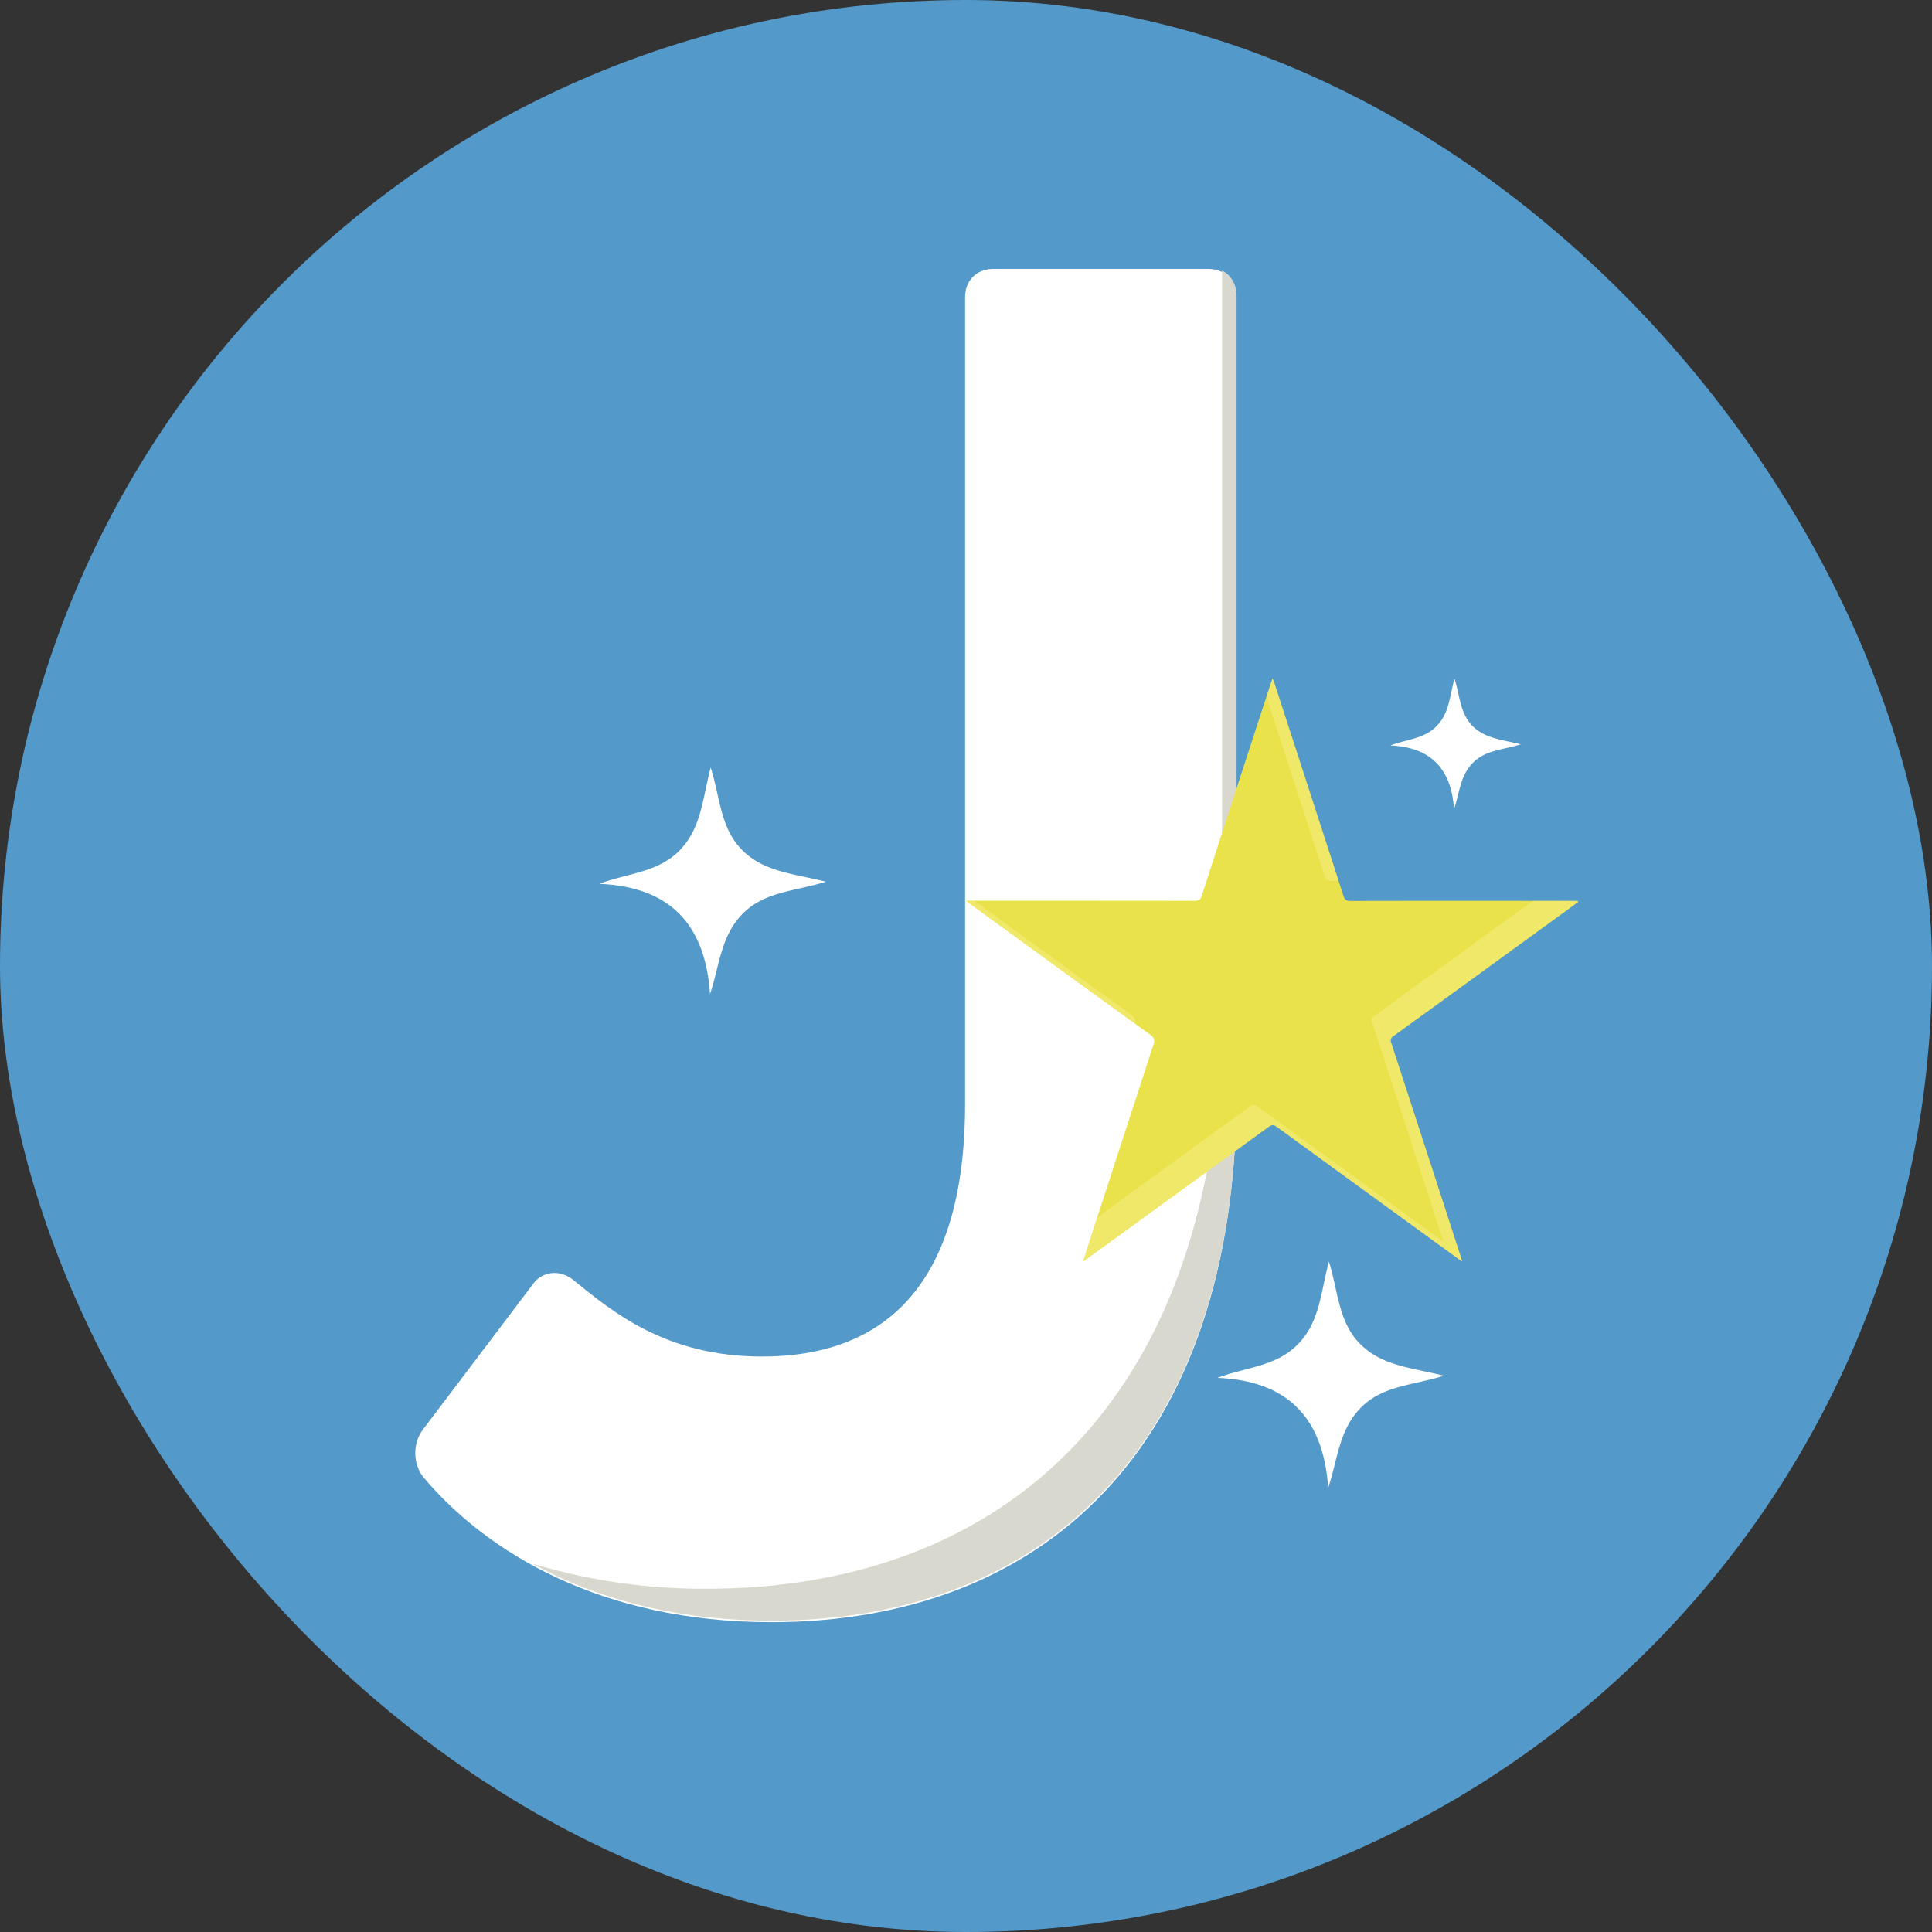
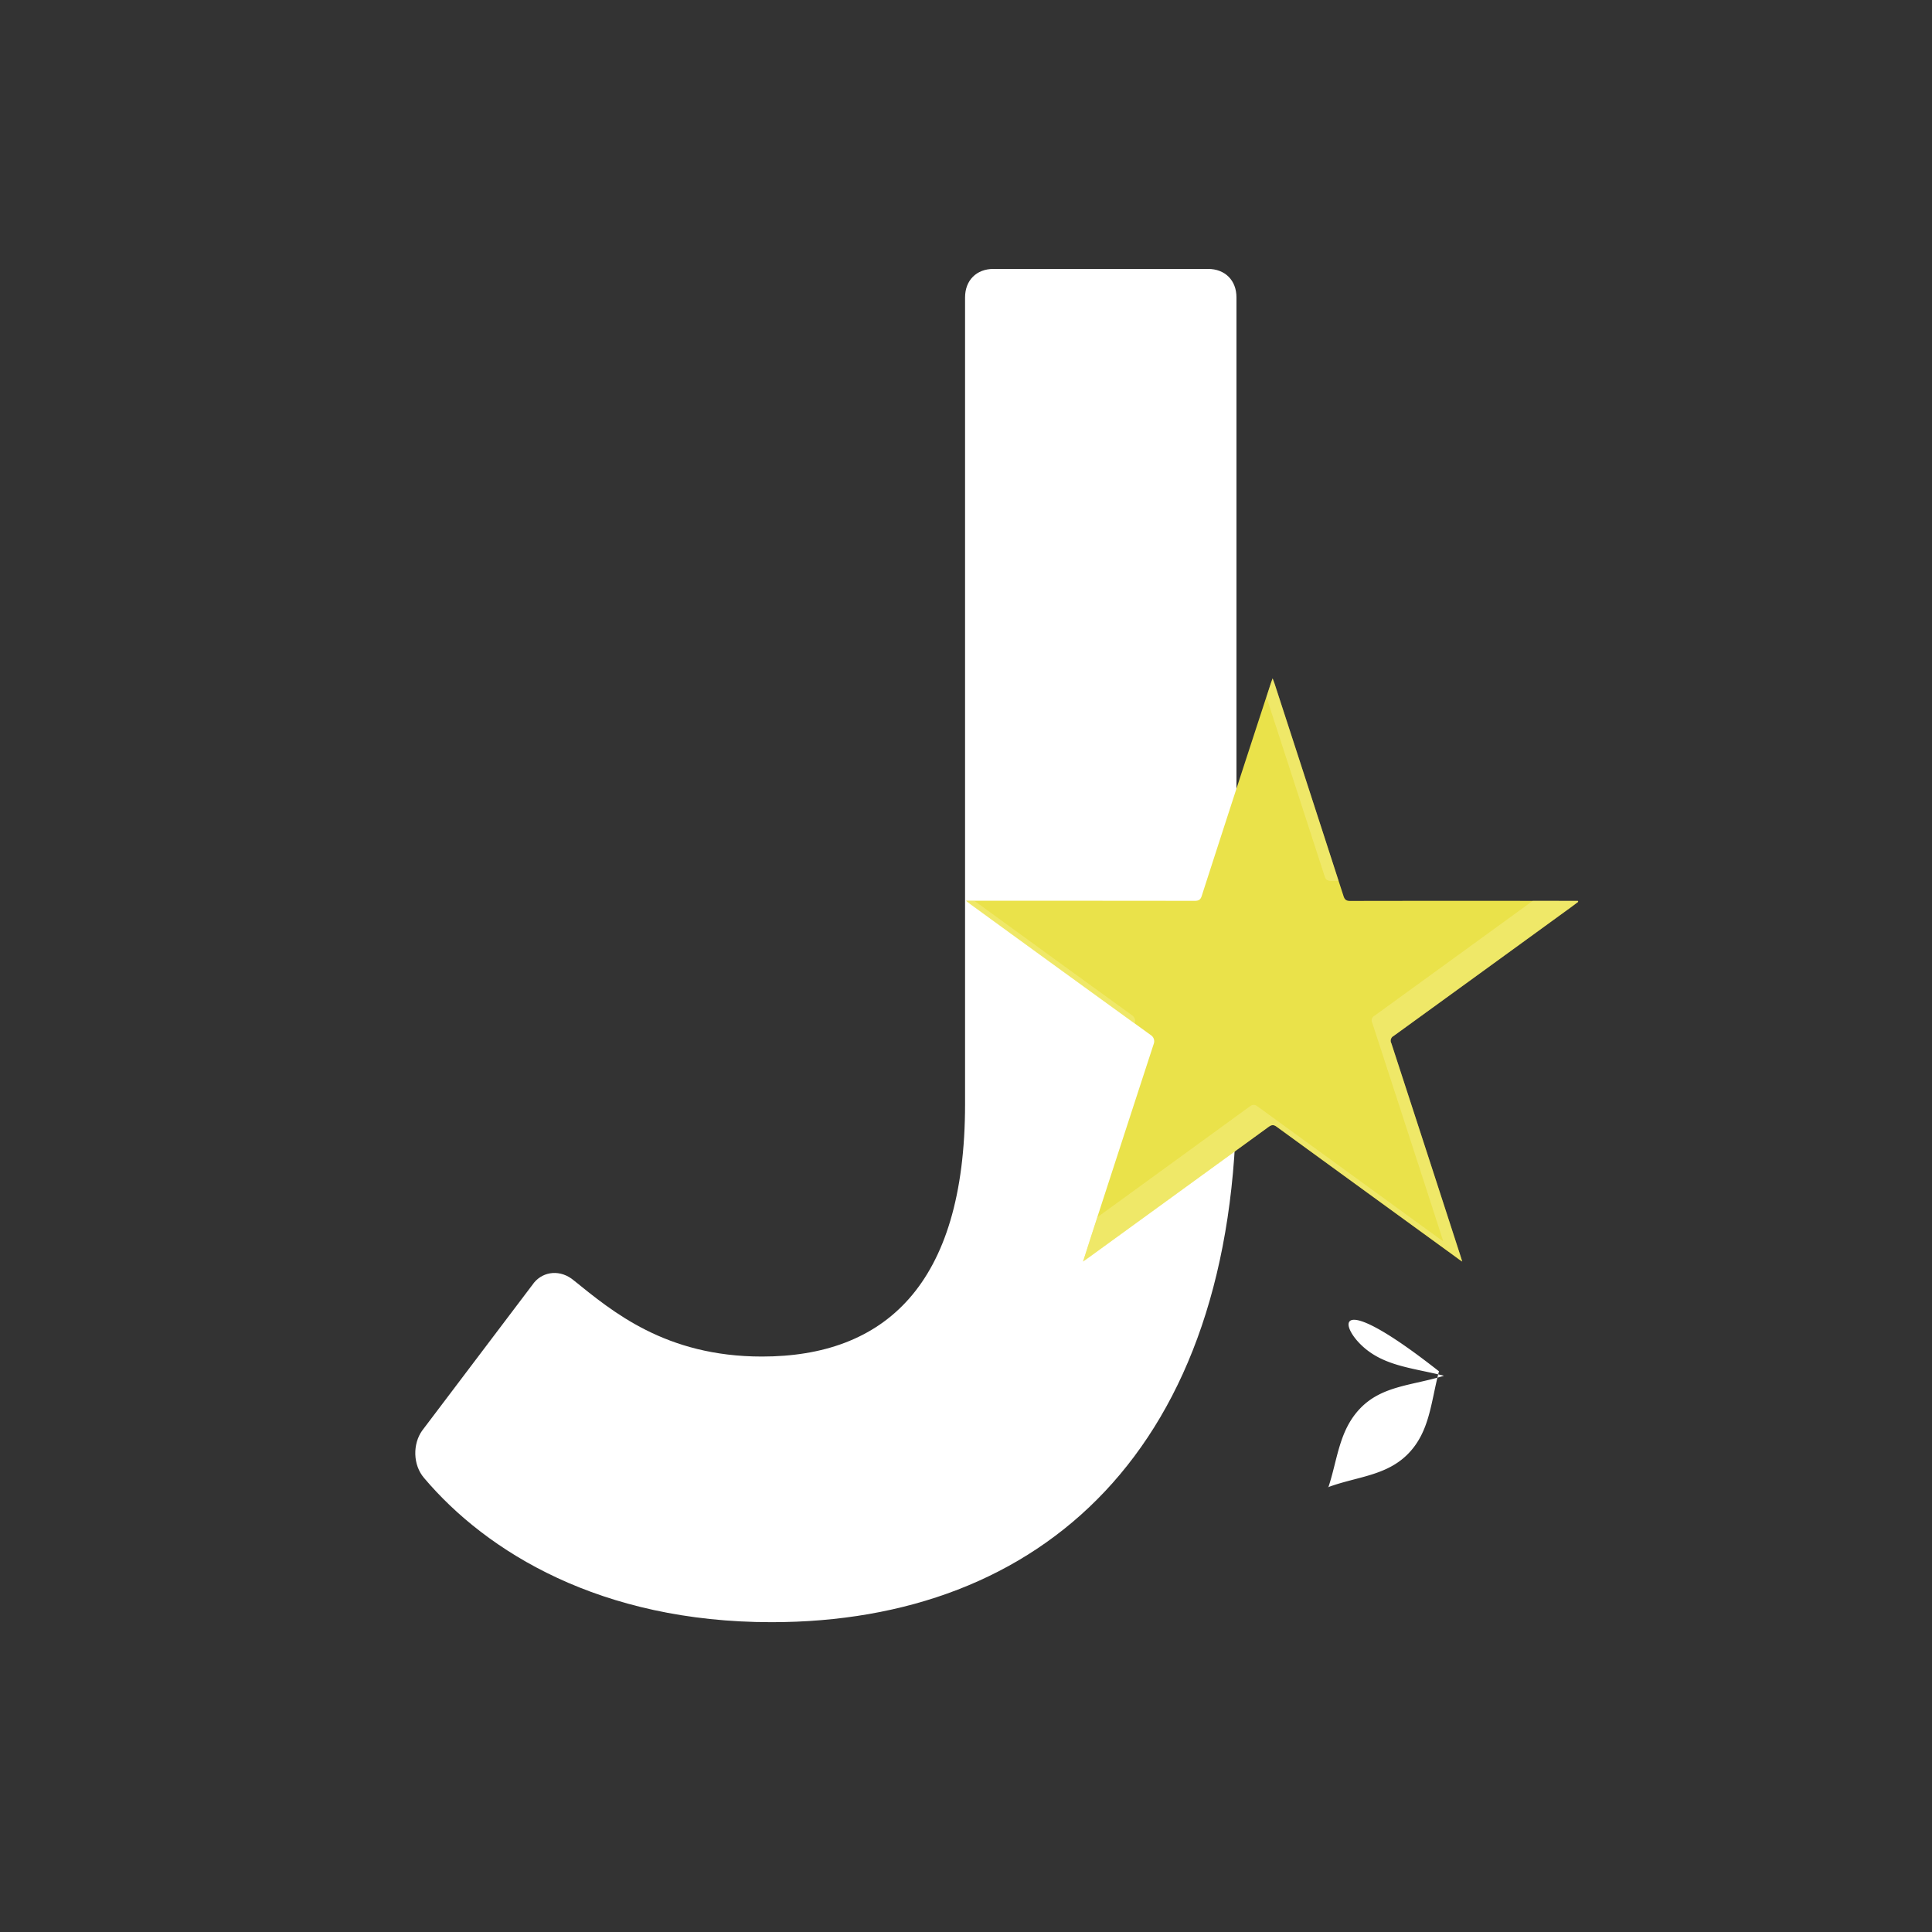
<svg xmlns="http://www.w3.org/2000/svg" id="Layer_1" data-name="Layer 1" viewBox="0 0 794.95 794.95">
  <rect x="0" y="0" width="794.95" height="794.95" fill="#333333" stroke="none" />
  <defs>
    <style>.cls-1{fill:#5399c9;}.cls-2{fill:#fff;}.cls-3{fill:#d9d8cf;}.cls-4{fill:#eae24a;}.cls-5{opacity:0.44;}.cls-6{fill:#f7ef8f;}</style>
  </defs>
-   <rect class="cls-1" width="794.95" height="794.95" rx="397.47" />
  <path class="cls-2" d="M201.8,635.68c-4.69-5.46-4.69-14.06-.79-19.52l46.08-60.92c3.9-4.68,10.93-5.47,16.4-.79C279.11,567,301,585.7,340.82,585.7c50,0,83.57-28.91,83.57-103.88V149.9c0-7,4.67-11.72,11.7-11.72h88.26c7,0,11.71,4.68,11.71,11.72V477.14C536.06,624,455.62,695,344.72,695,274.43,695,227.56,666.14,201.8,635.68Z" transform="translate(-27.3 -27.53)" />
-   <path class="cls-3" d="M530.2,138.89a.05.05,0,0,0-.08,0V439.76c0,162.72-89.14,241.47-212,241.47A242.41,242.41,0,0,1,246.71,671c-.05,0-.09.06,0,.09,25.32,13.79,57.83,23.28,98.05,23.28,110.9,0,191.34-71.06,191.34-217.89V149.24C536.06,144.42,533.83,140.75,530.2,138.89Z" transform="translate(-27.3 -27.53)" />
  <path class="cls-4" d="M472.93,546.61c1.17-3.64,2.18-6.8,3.2-10q12.94-39.87,25.94-79.72a3,3,0,0,0-1.08-3.33q-37.1-26.83-74.11-53.8c-.54-.38-1.05-.8-2.1-1.62h2.78q45.63,0,91.27.05c1.76,0,2.49-.48,3-2.2q14.05-43.55,28.27-87c.2-.62.43-1.22.82-2.33.4,1.08.66,1.71.87,2.36q14.19,43.6,28.33,87.21c.52,1.6,1.24,2,2.81,2q45.63-.08,91.26,0h2.33l.14.38c-.93.7-1.85,1.41-2.79,2.09q-36.57,26.58-73.17,53.11a2.18,2.18,0,0,0-.92,3q14.23,43.59,28.35,87.2c.22.69.43,1.38.82,2.61-1-.65-1.51-1-2-1.4q-37.14-27-74.26-54c-1.34-1-2.13-.91-3.43,0Q512.4,518,475.47,544.81C474.78,545.31,474.07,545.8,472.93,546.61Z" transform="translate(-27.3 -27.53)" />
-   <path class="cls-2" d="M625.56,360.14c-1.2-16.12-9.32-25.08-26-25.86-.06,0-.07-.08,0-.09,6.66-2.47,13.73-2.64,18.85-7.88s5.4-12.14,7.29-19.44c0-.05.09-.06.1,0,2.24,7.14,2.25,14.21,7.41,19.4s12.13,5.58,19.68,7.48a.05.05,0,0,1,0,.1c-7.32,2.24-14.41,2.32-19.56,7.55s-5.45,12.11-7.65,18.76A.05.05,0,0,1,625.56,360.14Z" transform="translate(-27.3 -27.53)" />
-   <path class="cls-2" d="M573.79,639.55c-2-28.15-16.19-43.78-45.33-45.06a.05.05,0,0,1,0-.1c11.6-4.34,23.95-4.59,32.89-13.73s9.36-21.15,12.69-33.88a.05.05,0,0,1,.1,0C578,559.21,578,571.53,587,580.56s21.13,9.71,34.28,13c.05,0,.05.09,0,.1-12.76,3.93-25.12,4-34.09,13.15s-9.46,21.13-13.33,32.74C573.87,639.62,573.79,639.61,573.79,639.55Z" transform="translate(-27.3 -27.53)" />
-   <path class="cls-2" d="M319.43,436.28c-2-28.15-16.19-43.78-45.33-45.06a.05.05,0,0,1,0-.1c11.6-4.34,24-4.59,32.89-13.73s9.36-21.15,12.68-33.88a.05.05,0,0,1,.1,0c3.92,12.43,3.91,24.75,12.89,33.78s21.14,9.7,34.29,13a.05.05,0,0,1,0,.1c-12.75,3.93-25.11,4-34.09,13.14s-9.46,21.13-13.32,32.74A.05.05,0,0,1,319.43,436.28Z" transform="translate(-27.3 -27.53)" />
+   <path class="cls-2" d="M573.79,639.55a.05.05,0,0,1,0-.1c11.6-4.34,23.95-4.59,32.89-13.73s9.36-21.15,12.69-33.88a.05.05,0,0,1,.1,0C578,559.21,578,571.53,587,580.56s21.13,9.71,34.28,13c.05,0,.05.09,0,.1-12.76,3.93-25.12,4-34.09,13.15s-9.46,21.13-13.33,32.74C573.87,639.62,573.79,639.61,573.79,639.55Z" transform="translate(-27.3 -27.53)" />
  <g class="cls-5">
    <path class="cls-6" d="M572.32,388c.52,1.6,1.23,2,2.8,2H578a.05.05,0,0,0,.05-.06Q565,349.45,551.83,309.05c-.21-.65-.47-1.28-.87-2.36-.39,1.11-.62,1.71-.82,2.33q-.87,2.66-1.73,5.33a0,0,0,0,0,0,0Q560.38,351.16,572.32,388Z" transform="translate(-27.3 -27.53)" />
    <path class="cls-6" d="M494.24,448.63a3,3,0,0,0-1.08-3.3q-32.49-23.52-64.92-47.13h-3.46c1.05.82,1.56,1.24,2.1,1.62q33.63,24.45,67.28,48.85a.06.06,0,0,0,.08,0Z" transform="translate(-27.3 -27.53)" />
    <path class="cls-6" d="M600.74,453.77q36.62-26.5,73.17-53.11c.94-.68,1.86-1.39,2.79-2.09l-.14-.38H658q-32.55,23.66-65.12,47.27a2.18,2.18,0,0,0-.92,3q14.22,43.57,28.35,87.2c.22.69.43,1.38.81,2.6-.94-.64-1.5-1-2-1.39q-37.15-27-74.27-54c-1.33-1-2.13-.92-3.42,0q-31.26,22.77-62.57,45.48l0,0c-.89,2.76-1.79,5.51-2.69,8.27-1,3.15-2,6.31-3.2,10,1.14-.81,1.85-1.3,2.54-1.8q36.9-26.8,73.78-53.63c1.3-.94,2.09-1,3.43,0q37.08,27.06,74.26,54c.54.39,1.1.75,2,1.4-.39-1.23-.6-1.92-.82-2.61q-14.16-43.6-28.35-87.2A2.18,2.18,0,0,1,600.74,453.77Z" transform="translate(-27.3 -27.53)" />
  </g>
</svg>